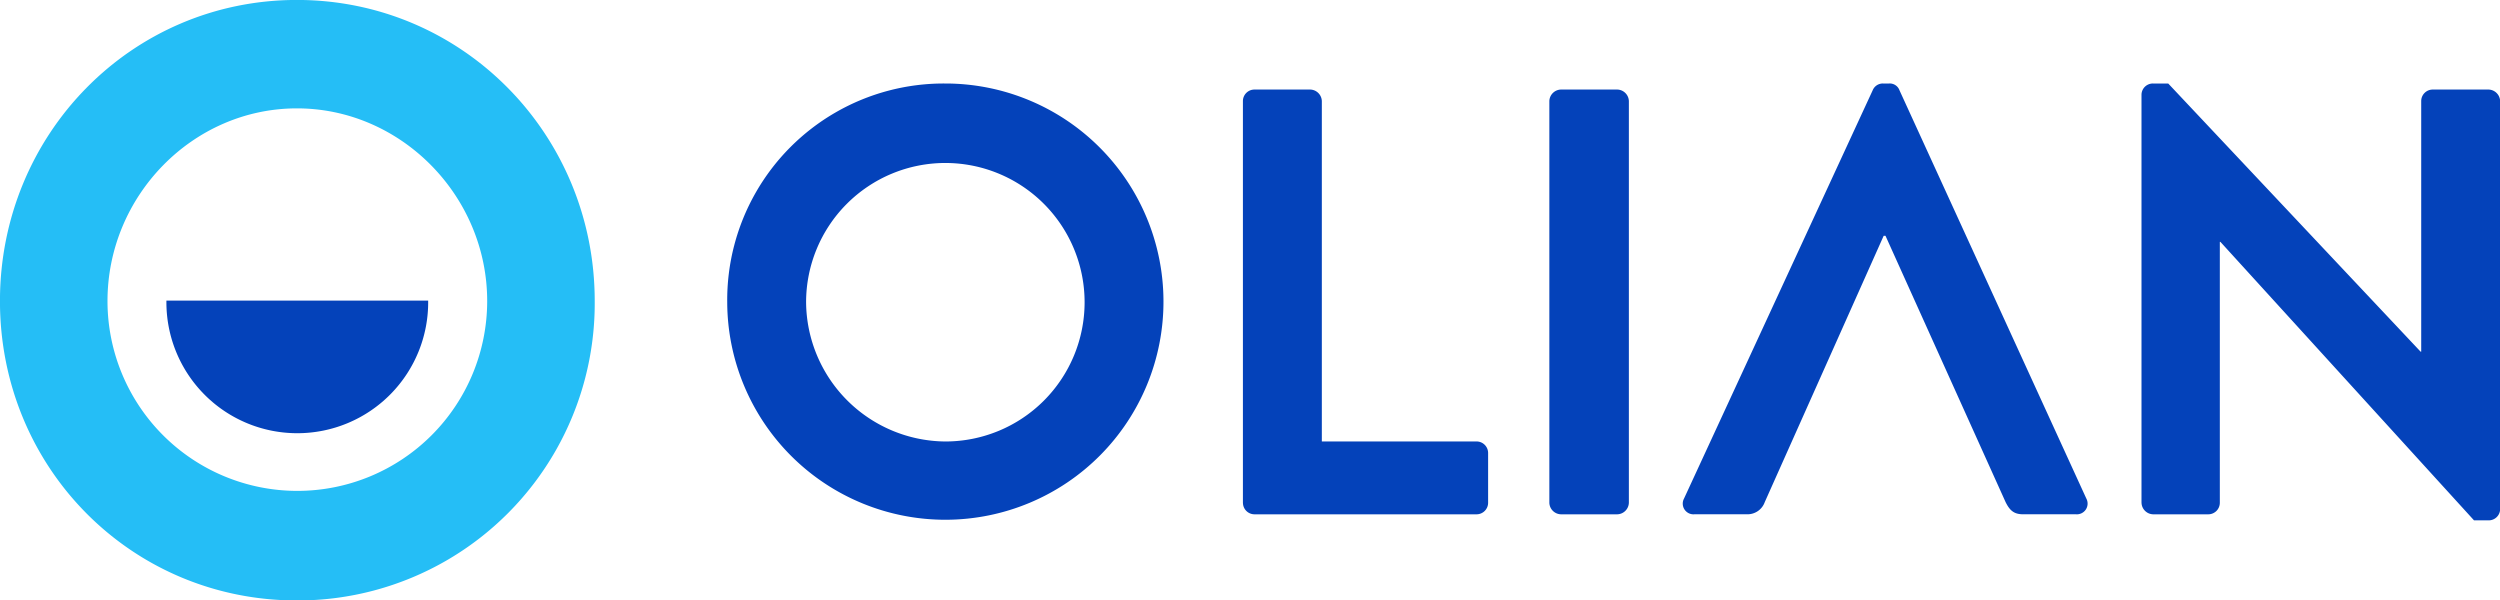
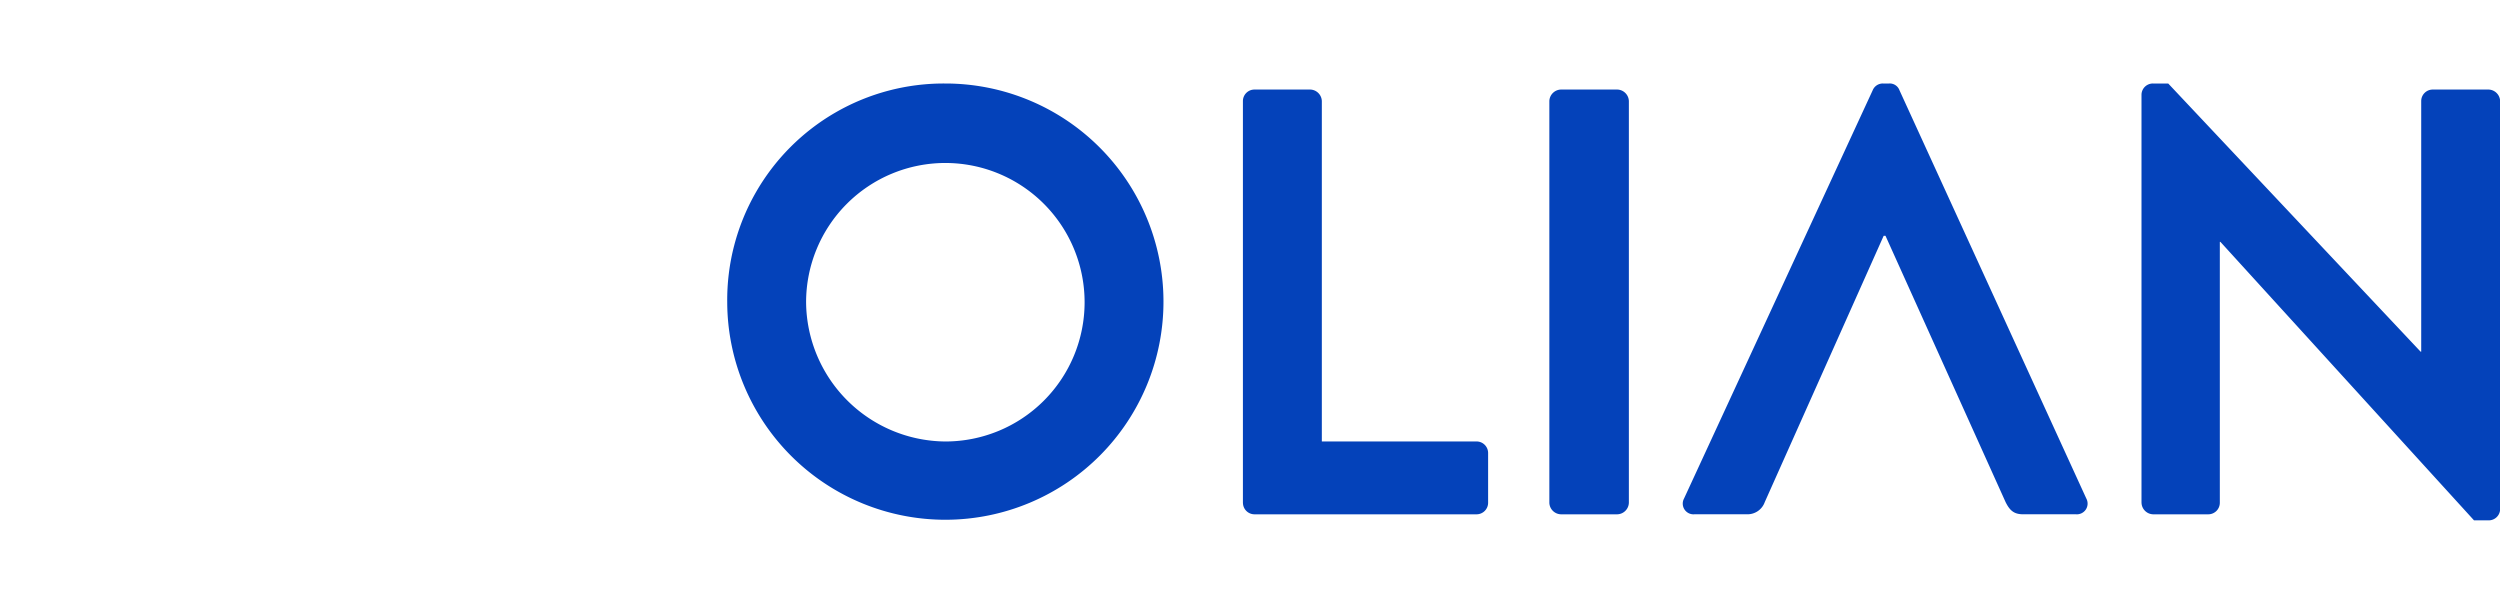
<svg xmlns="http://www.w3.org/2000/svg" width="433" height="104" viewBox="0 0 433 104">
  <defs>
    <style>
      .cls-1 {
        fill: #0442ba;
      }

      .cls-1, .cls-2 {
        fill-rule: evenodd;
      }

      .cls-2 {
        fill: #25bef6;
      }
    </style>
  </defs>
  <path id="Olian_copy_3" data-name="Olian copy 3" class="cls-1" d="M125.956,52.4a37.779,37.779,0,1,0,37.726-37.937A37.5,37.5,0,0,0,125.956,52.4Zm13.661,0a24.118,24.118,0,1,1,24.065,24.065A24.31,24.31,0,0,1,139.617,52.4Zm75.662,34.679a2,2,0,0,0,2,2h38.462a2,2,0,0,0,2-2V78.461a2,2,0,0,0-2-2h-26.8V17.51a2.067,2.067,0,0,0-2-2h-9.668a2,2,0,0,0-2,2V87.078Zm53.068,0a2.067,2.067,0,0,0,2,2h9.773a2.067,2.067,0,0,0,2-2V17.51a2.067,2.067,0,0,0-2-2h-9.773a2.067,2.067,0,0,0-2,2V87.078Zm79.025-.105c0.736,1.471,1.471,2.1,3.048,2.1h9.142a1.856,1.856,0,0,0,1.787-2.732L328.982,15.618a1.787,1.787,0,0,0-1.787-1.156h-1.051a1.888,1.888,0,0,0-1.786,1.156L291.676,86.342a1.855,1.855,0,0,0,1.786,2.732h9.143a3.166,3.166,0,0,0,3.047-2.1l20.6-46.134h0.315Zm23.539,0.105a2.067,2.067,0,0,0,2,2h9.563a2,2,0,0,0,2-2V41.89h0.1L428.5,90.125h2.522a1.976,1.976,0,0,0,2-1.891V17.51a2.067,2.067,0,0,0-2-2h-9.668a2,2,0,0,0-2,2v43.4h-0.105L375.535,14.462h-2.627a1.976,1.976,0,0,0-2,1.892V87.078Z" />
-   <path id="Olian_copy_3-2" data-name="Olian copy 3" class="cls-2" d="M-0.007,52.14C-0.007,81.032,22.773,104,51.427,104A51.454,51.454,0,0,0,103.005,52.14c0-28.892-22.923-52.149-51.578-52.149S-0.007,23.249-.007,52.14Zm18.625,0c0-18.2,14.757-33.37,32.809-33.37S84.38,33.939,84.38,52.14A32.881,32.881,0,1,1,18.618,52.14Z" />
-   <path id="Olian_copy_3-3" data-name="Olian copy 3" class="cls-1" d="M28.824,52.062a22.669,22.669,0,1,0,45.334,0" />
</svg>